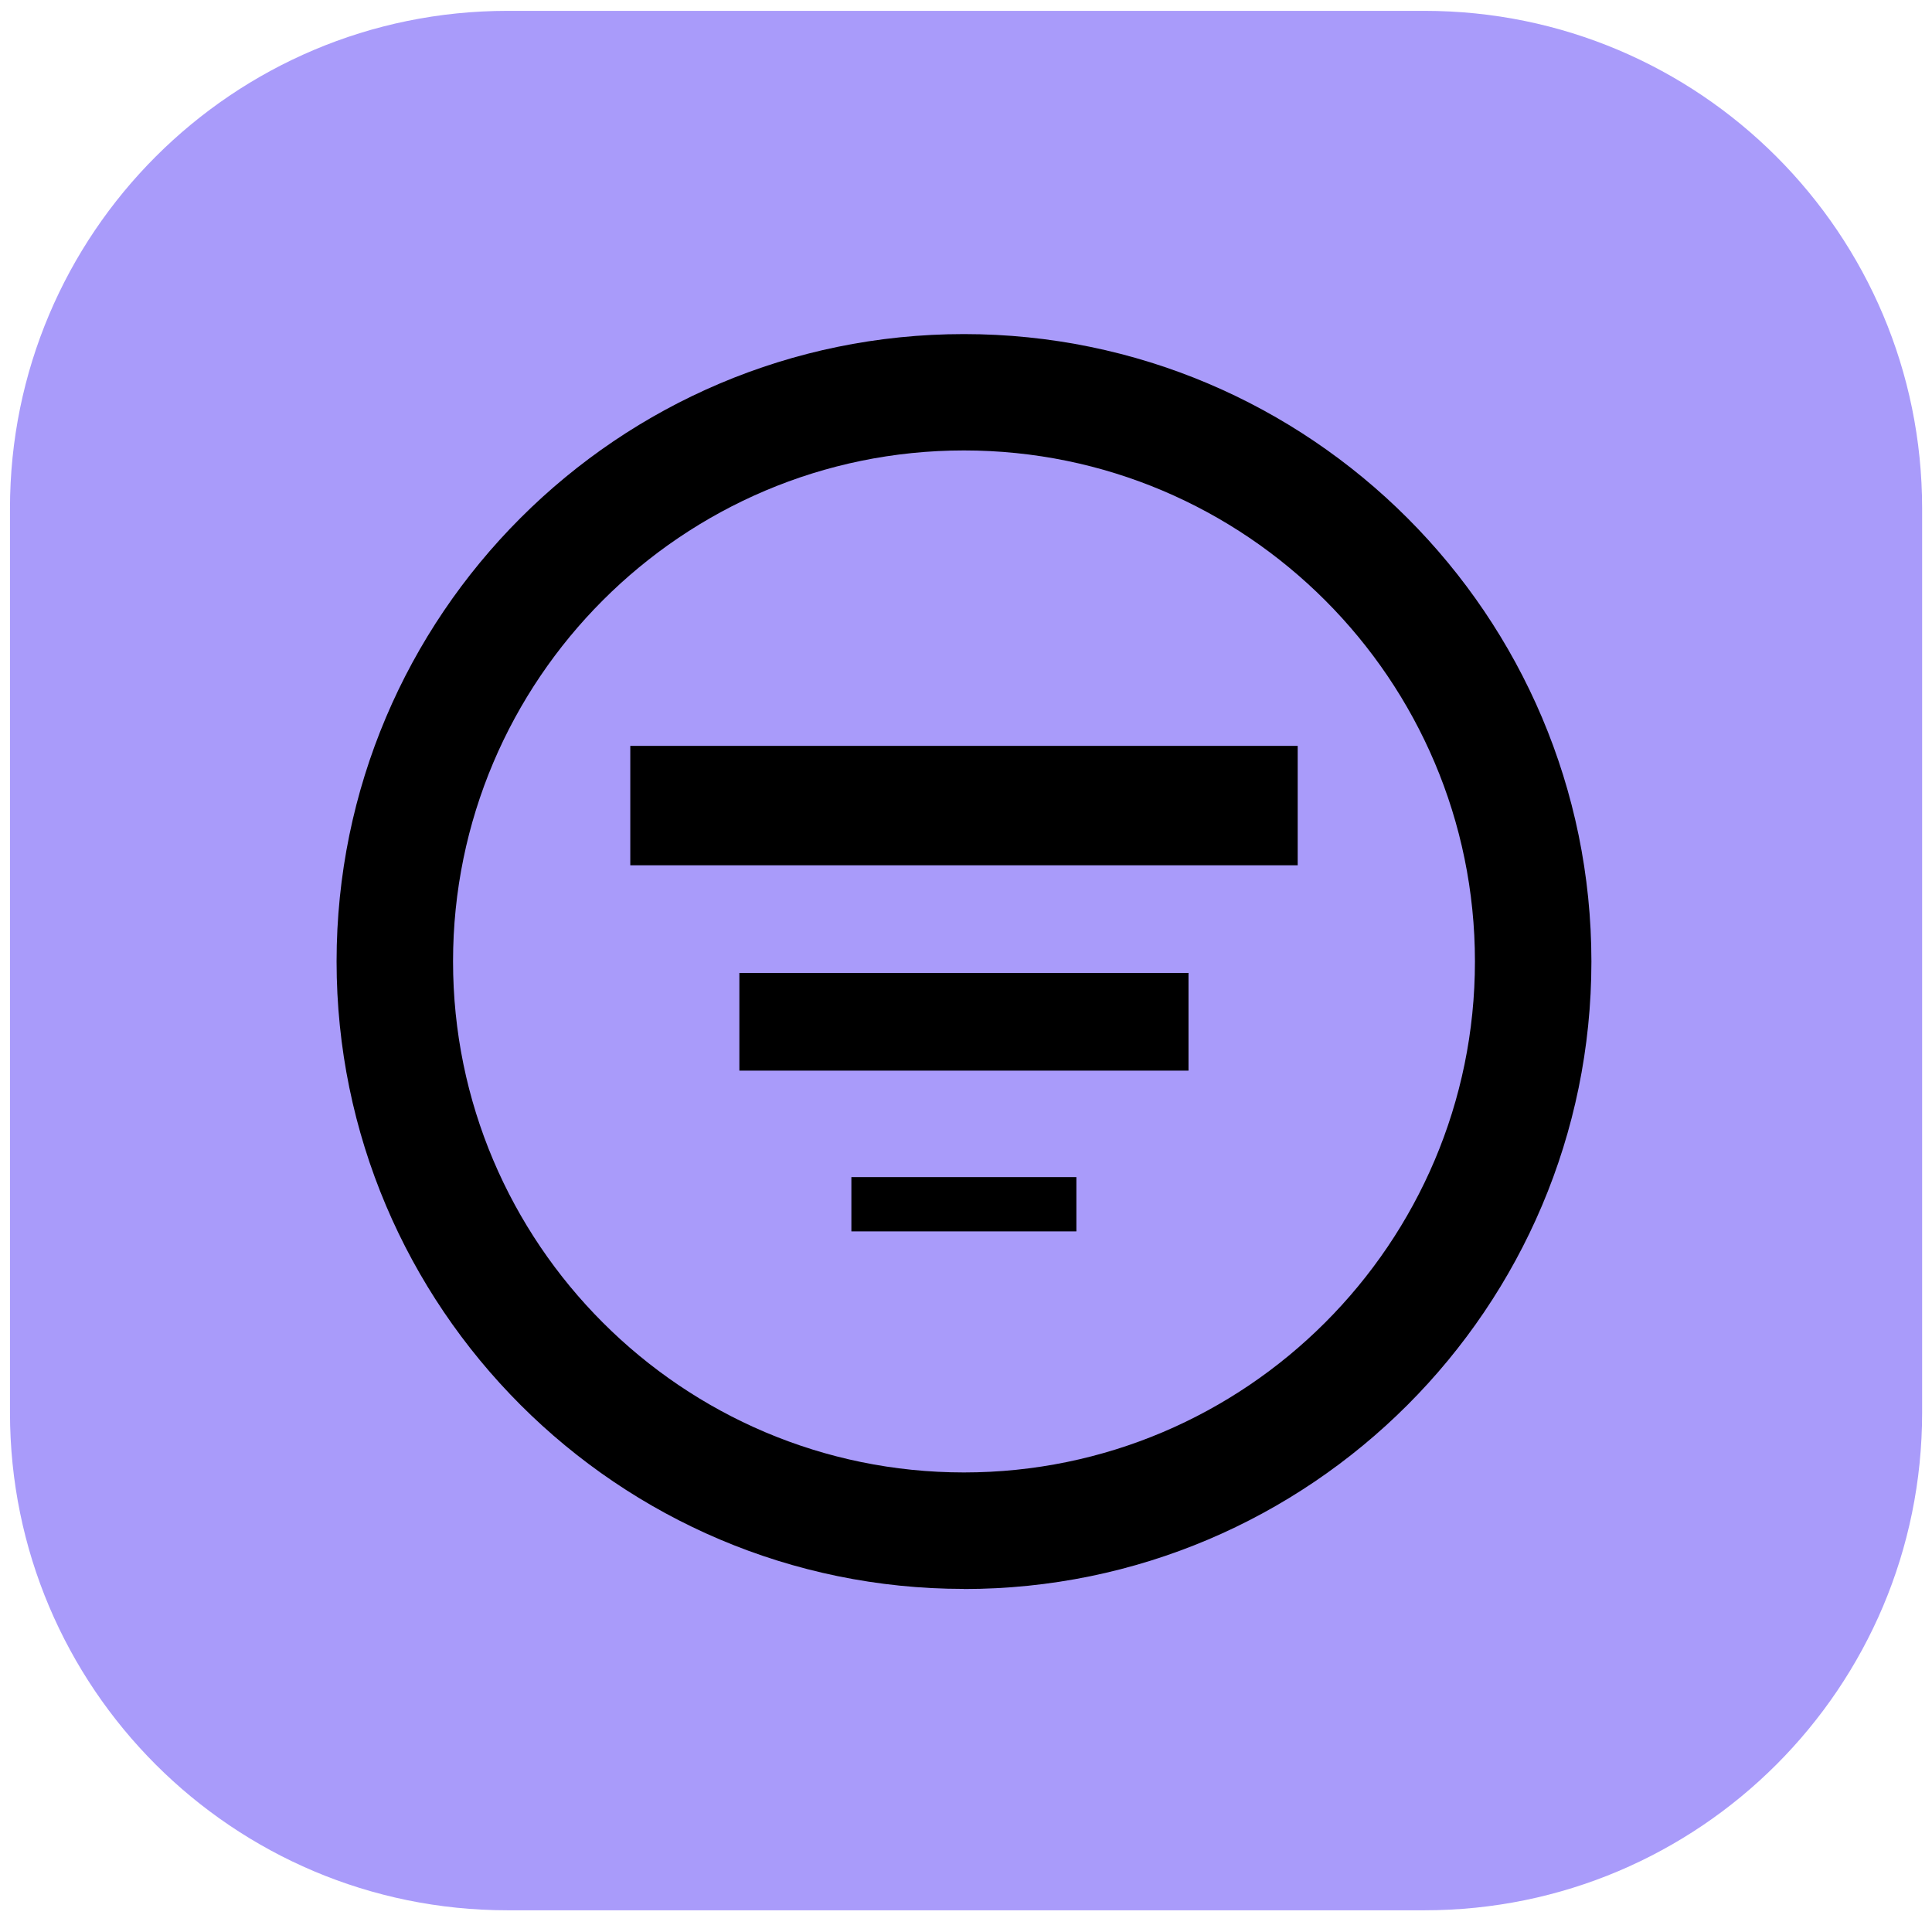
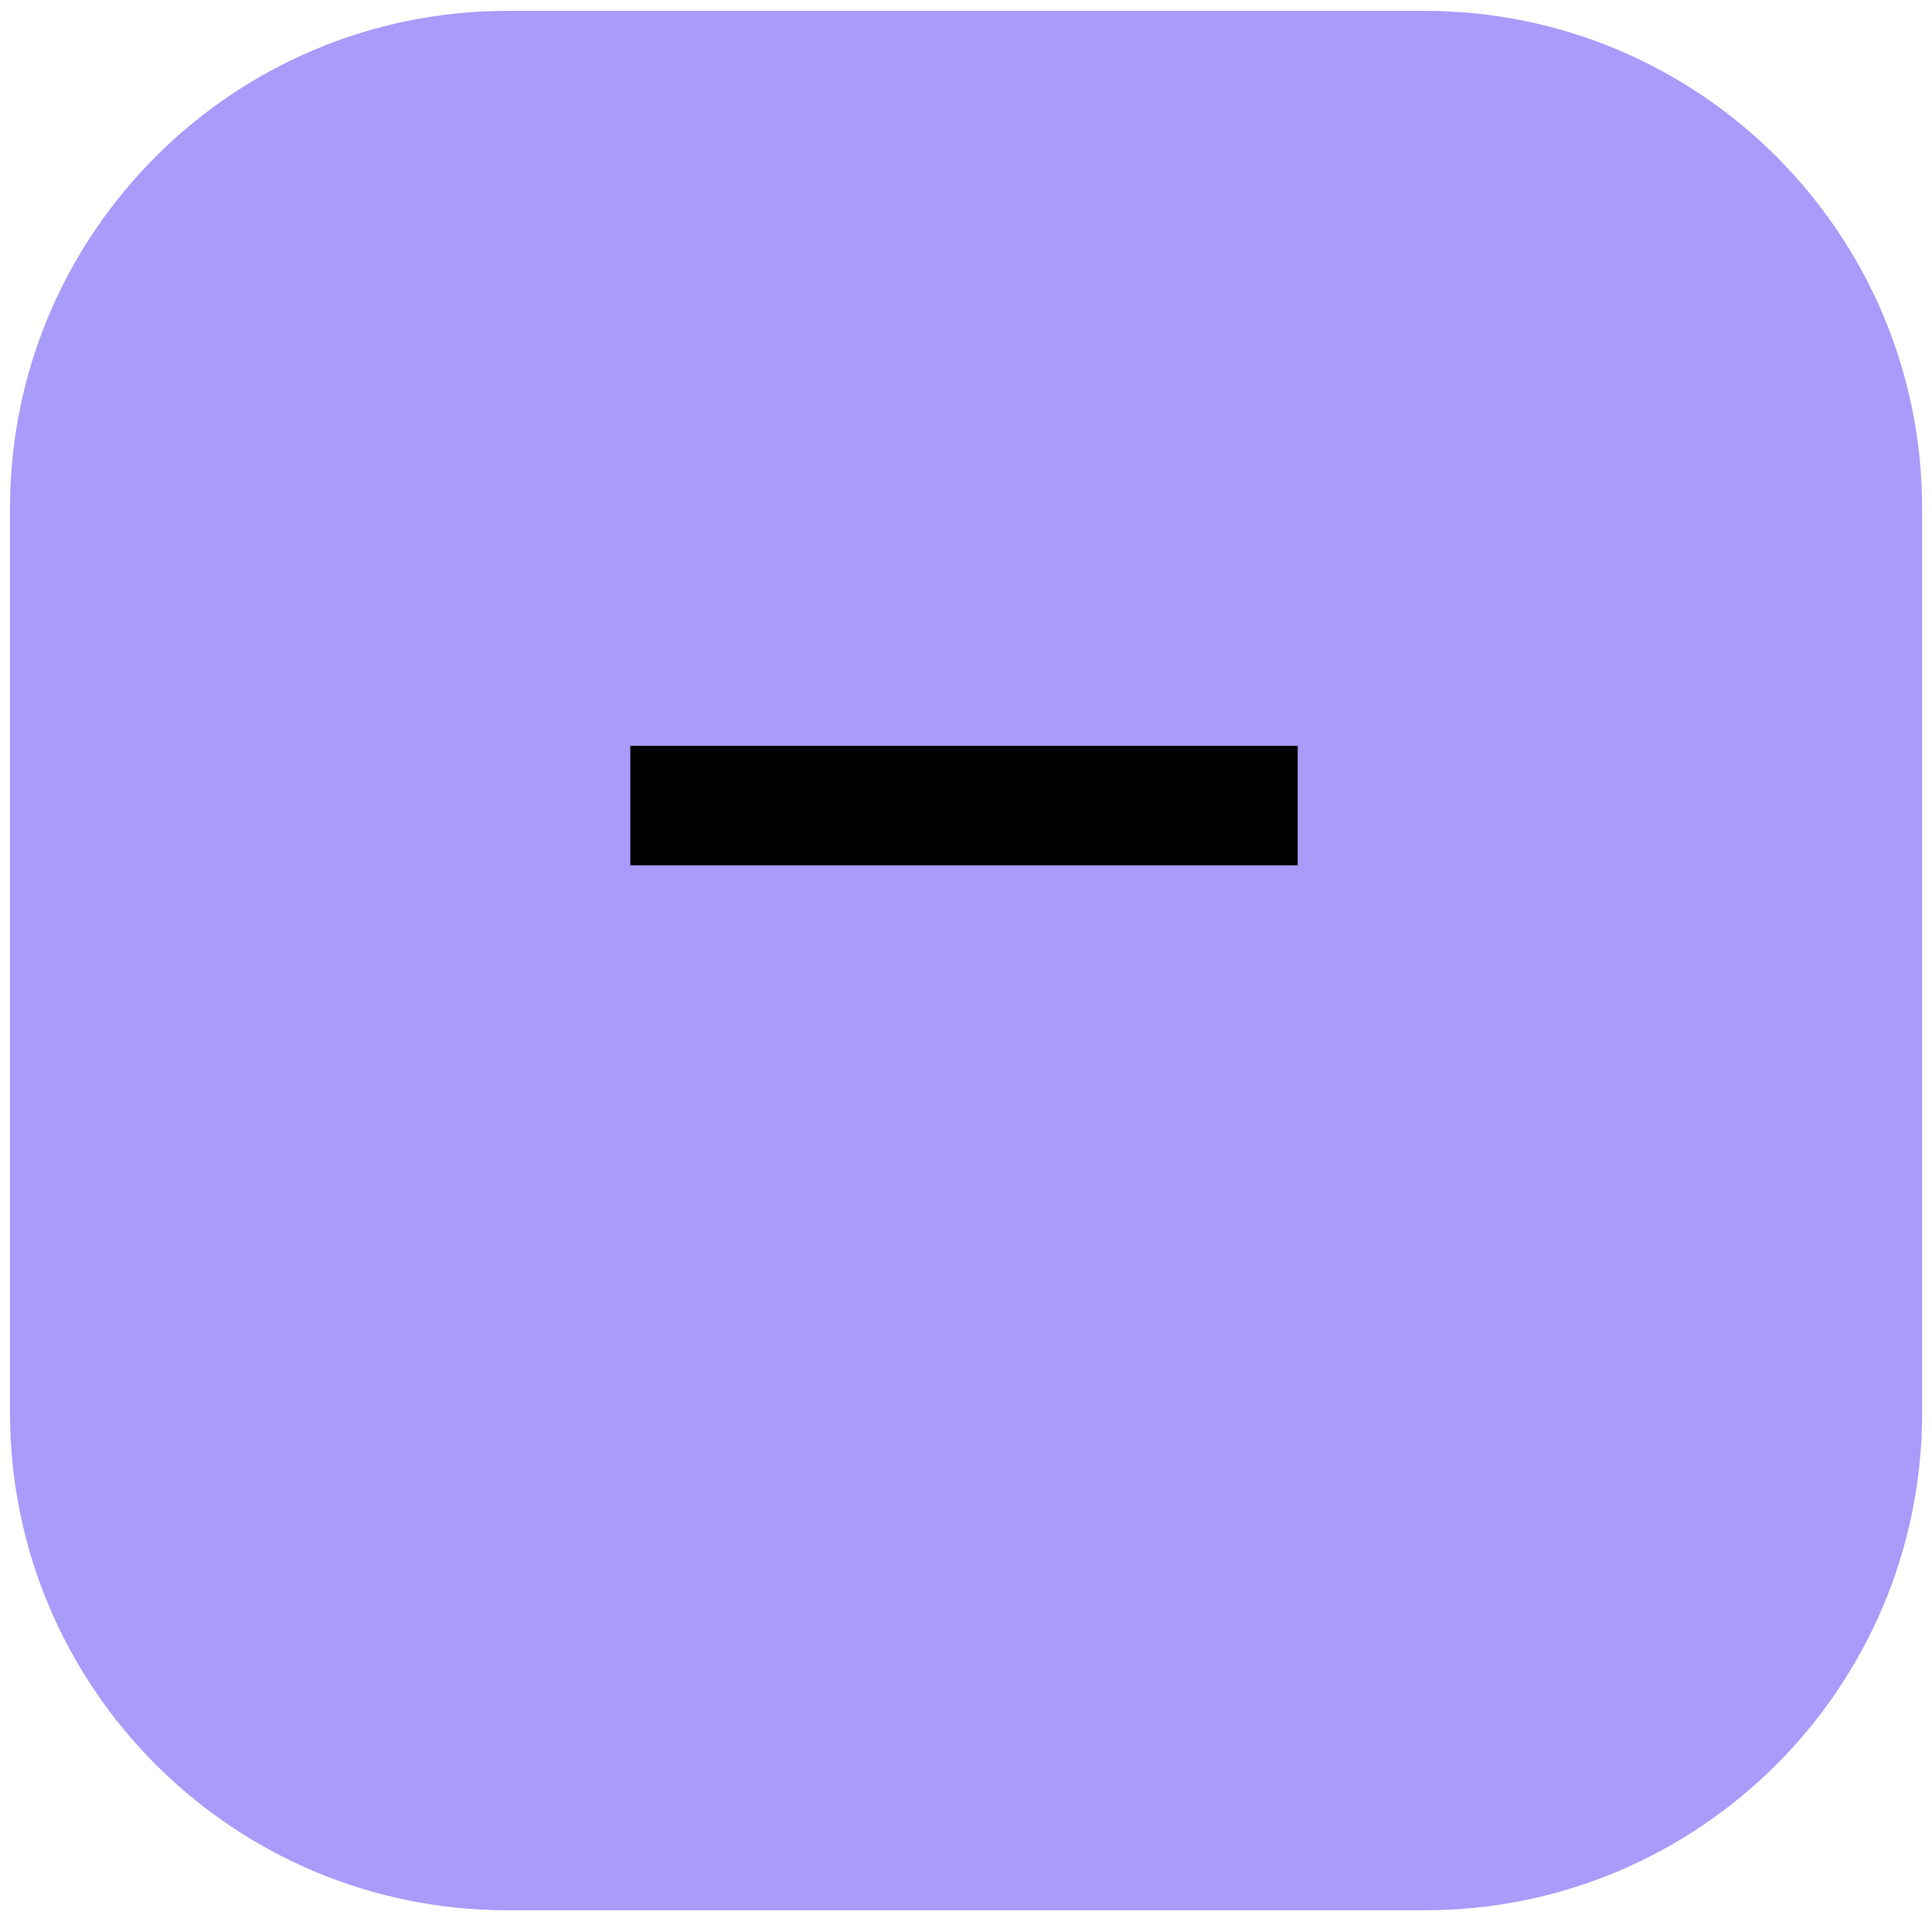
<svg xmlns="http://www.w3.org/2000/svg" width="89" height="89" viewBox="0 0 89 89" fill="none">
  <path d="M0.46 23.42L0.46 65.08C0.46 77.738 10.722 88 23.38 88H65.625C78.283 88 88.545 77.738 88.545 65.08V23.42C88.545 10.762 78.283 0.5 65.625 0.5H23.38C10.722 0.5 0.46 10.762 0.46 23.42Z" fill="#A99BFA" />
-   <path d="M44.405 73.195C28.47 73.195 15.505 60.23 15.505 44.29C15.505 28.35 28.465 15.39 44.405 15.39C60.345 15.39 73.31 28.355 73.31 44.295C73.31 60.235 60.345 73.2 44.405 73.2V73.195ZM44.405 67.83C57.385 67.83 67.945 57.27 67.945 44.29C67.945 31.31 57.385 20.75 44.405 20.75C31.43 20.75 20.87 31.31 20.87 44.29C20.87 57.27 31.43 67.83 44.405 67.83Z" fill="black" />
  <path d="M59.78 34.36H29.035V39.86H59.78V34.36Z" fill="black" />
-   <path d="M54.75 44.82H34.06V49.32H54.75V44.82Z" fill="black" />
-   <path d="M49.585 54.225H39.22V56.725H49.585V54.225Z" fill="black" />
+   <path d="M54.75 44.82H34.06H54.75V44.82Z" fill="black" />
</svg>